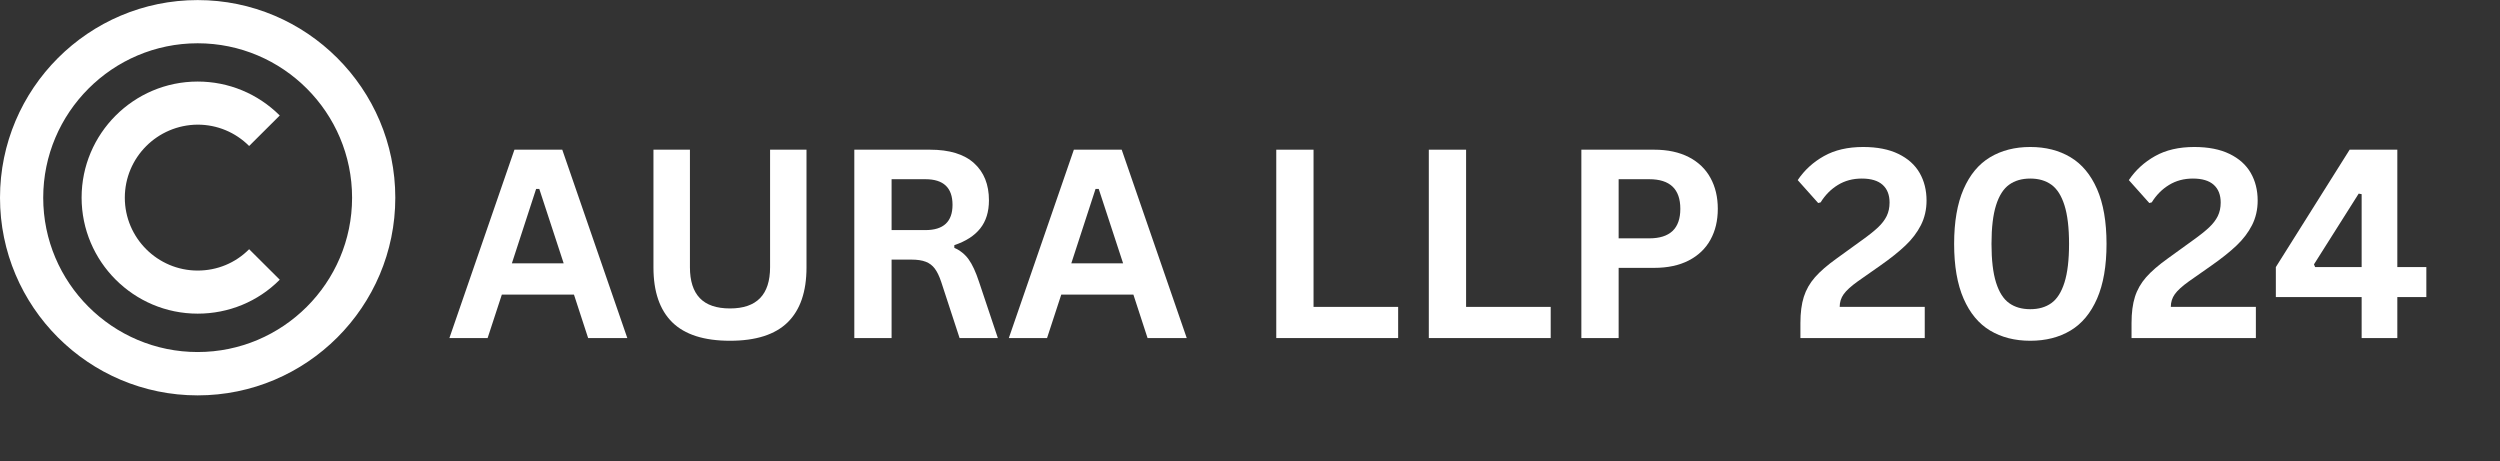
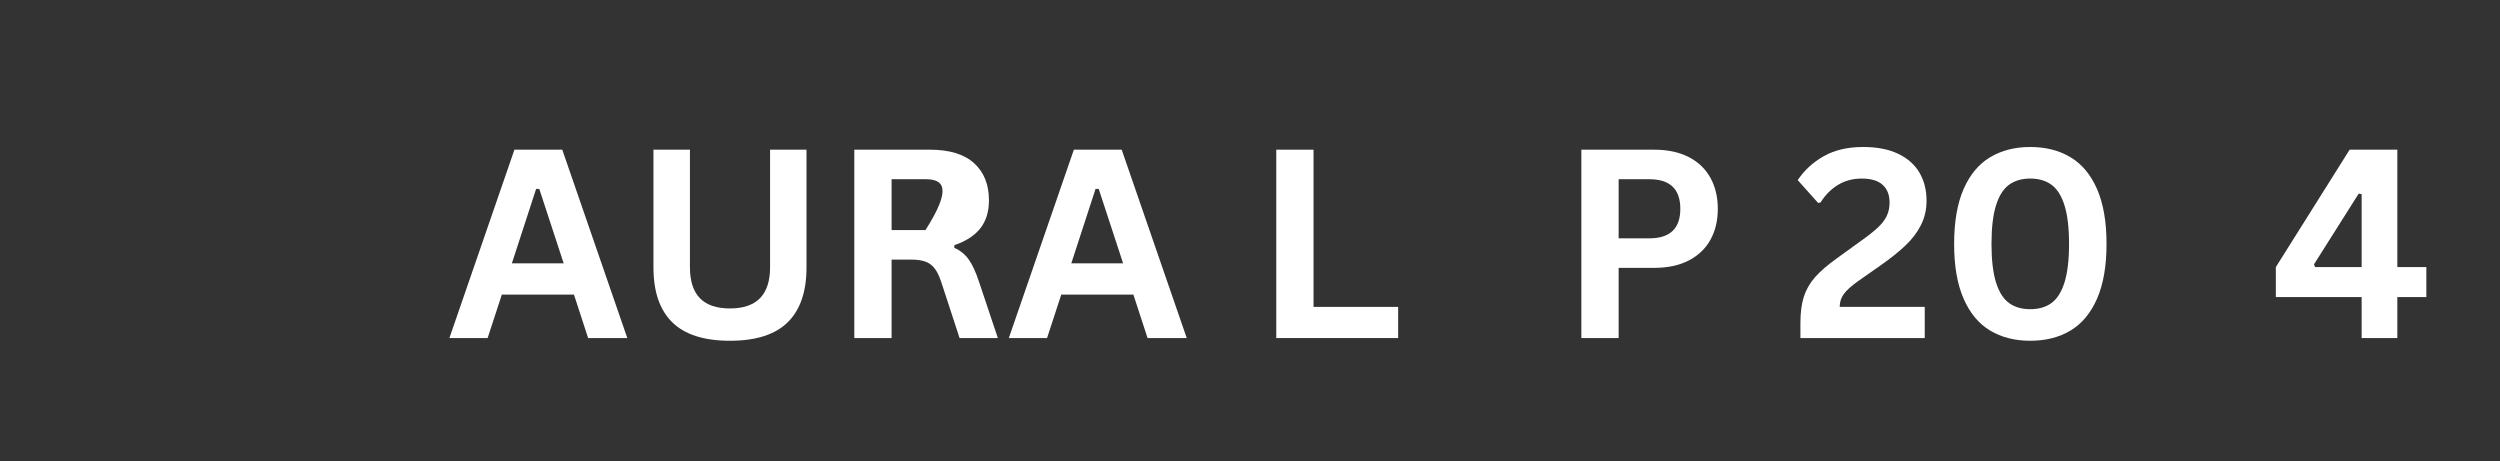
<svg xmlns="http://www.w3.org/2000/svg" width="1041" zoomAndPan="magnify" viewBox="0 0 780.75 144" height="192" preserveAspectRatio="xMidYMid meet" version="1.0">
  <rect x="0" y="0" width="780.75" height="144" fill="#333333" stroke="none" />
  <defs>
    <g />
    <clipPath id="205ba6b40b">
      <path d="M 0 0.023 L 123.711 0.023 L 123.711 123.734 L 0 123.734 Z M 0 0.023 " clip-rule="nonzero" />
    </clipPath>
  </defs>
  <g clip-path="url(#205ba6b40b)">
-     <path fill="#ffffff" d="M 61.727 0.023 C 27.684 0.023 0 27.707 0 61.75 C 0 95.793 27.684 123.477 61.727 123.477 C 95.77 123.477 123.453 95.793 123.453 61.75 C 123.453 27.707 95.73 0.023 61.727 0.023 Z M 61.727 109.941 C 35.125 109.941 13.496 88.312 13.496 61.75 C 13.496 35.184 35.125 13.516 61.727 13.516 C 88.328 13.516 109.957 35.148 109.957 61.75 C 109.957 88.352 88.289 109.941 61.727 109.941 Z M 61.727 109.941 " fill-opacity="1" fill-rule="nonzero" />
-   </g>
-   <path fill="#ffffff" d="M 38.98 61.75 C 38.98 74.281 49.195 84.496 61.727 84.496 C 67.816 84.496 73.523 82.145 77.805 77.828 L 87.367 87.352 C 80.543 94.211 71.402 97.953 61.727 97.953 C 41.754 97.953 25.484 81.684 25.484 61.711 C 25.484 41.738 41.754 25.469 61.727 25.469 C 71.402 25.469 80.504 29.246 87.367 36.07 L 77.805 45.594 C 73.523 41.316 67.816 38.926 61.727 38.926 C 49.156 39.004 38.98 49.18 38.98 61.75 Z M 38.98 61.75 " fill-opacity="1" fill-rule="nonzero" />
+     </g>
  <g fill="#ffffff" fill-opacity="1">
    <g transform="translate(139.455, 105.576)">
      <g>
        <path d="M 56.453 0 L 44.219 0 L 39.797 -13.562 L 17.266 -13.562 L 12.828 0 L 0.891 0 L 21.203 -58.828 L 36.141 -58.828 Z M 27.969 -46.562 L 20.406 -23.344 L 36.578 -23.344 L 28.969 -46.562 Z M 27.969 -46.562 " />
      </g>
    </g>
    <g transform="translate(196.793, 105.576)">
      <g>
        <path d="M 31.188 0.844 C 23.082 0.844 17.07 -1.078 13.156 -4.922 C 9.238 -8.773 7.281 -14.484 7.281 -22.047 L 7.281 -58.828 L 18.672 -58.828 L 18.672 -22.125 C 18.672 -17.832 19.703 -14.613 21.766 -12.469 C 23.828 -10.32 26.969 -9.25 31.188 -9.25 C 39.531 -9.25 43.703 -13.539 43.703 -22.125 L 43.703 -58.828 L 55.078 -58.828 L 55.078 -22.047 C 55.078 -14.484 53.117 -8.773 49.203 -4.922 C 45.285 -1.078 39.281 0.844 31.188 0.844 Z M 31.188 0.844 " />
      </g>
    </g>
    <g transform="translate(259.161, 105.576)">
      <g>
-         <path d="M 7.641 0 L 7.641 -58.828 L 31.266 -58.828 C 37.348 -58.828 41.938 -57.426 45.031 -54.625 C 48.133 -51.82 49.688 -47.953 49.688 -43.016 C 49.688 -39.441 48.781 -36.516 46.969 -34.234 C 45.164 -31.961 42.469 -30.223 38.875 -29.016 L 38.875 -28.172 C 40.719 -27.359 42.207 -26.16 43.344 -24.578 C 44.488 -23.004 45.57 -20.66 46.594 -17.547 L 52.469 0 L 40.516 0 L 34.766 -17.578 C 34.172 -19.348 33.504 -20.723 32.766 -21.703 C 32.035 -22.68 31.098 -23.391 29.953 -23.828 C 28.816 -24.273 27.336 -24.5 25.516 -24.5 L 19.281 -24.5 L 19.281 0 Z M 29.859 -33.719 C 35.492 -33.719 38.312 -36.348 38.312 -41.609 C 38.312 -46.941 35.492 -49.609 29.859 -49.609 L 19.281 -49.609 L 19.281 -33.719 Z M 29.859 -33.719 " />
+         <path d="M 7.641 0 L 7.641 -58.828 L 31.266 -58.828 C 37.348 -58.828 41.938 -57.426 45.031 -54.625 C 48.133 -51.82 49.688 -47.953 49.688 -43.016 C 49.688 -39.441 48.781 -36.516 46.969 -34.234 C 45.164 -31.961 42.469 -30.223 38.875 -29.016 L 38.875 -28.172 C 40.719 -27.359 42.207 -26.16 43.344 -24.578 C 44.488 -23.004 45.57 -20.66 46.594 -17.547 L 52.469 0 L 40.516 0 L 34.766 -17.578 C 34.172 -19.348 33.504 -20.723 32.766 -21.703 C 32.035 -22.68 31.098 -23.391 29.953 -23.828 C 28.816 -24.273 27.336 -24.5 25.516 -24.5 L 19.281 -24.5 L 19.281 0 Z M 29.859 -33.719 C 38.312 -46.941 35.492 -49.609 29.859 -49.609 L 19.281 -49.609 L 19.281 -33.719 Z M 29.859 -33.719 " />
      </g>
    </g>
    <g transform="translate(314.165, 105.576)">
      <g>
        <path d="M 56.453 0 L 44.219 0 L 39.797 -13.562 L 17.266 -13.562 L 12.828 0 L 0.891 0 L 21.203 -58.828 L 36.141 -58.828 Z M 27.969 -46.562 L 20.406 -23.344 L 36.578 -23.344 L 28.969 -46.562 Z M 27.969 -46.562 " />
      </g>
    </g>
    <g transform="translate(371.503, 105.576)">
      <g />
    </g>
    <g transform="translate(390.937, 105.576)">
      <g>
        <path d="M 19.281 -58.828 L 19.281 -9.734 L 45.703 -9.734 L 45.703 0 L 7.641 0 L 7.641 -58.828 Z M 19.281 -58.828 " />
      </g>
    </g>
    <g transform="translate(438.578, 105.576)">
      <g>
-         <path d="M 19.281 -58.828 L 19.281 -9.734 L 45.703 -9.734 L 45.703 0 L 7.641 0 L 7.641 -58.828 Z M 19.281 -58.828 " />
-       </g>
+         </g>
    </g>
    <g transform="translate(486.219, 105.576)">
      <g>
        <path d="M 30.375 -58.828 C 34.594 -58.828 38.195 -58.055 41.188 -56.516 C 44.176 -54.973 46.43 -52.812 47.953 -50.031 C 49.484 -47.258 50.25 -44.035 50.25 -40.359 C 50.25 -36.68 49.484 -33.461 47.953 -30.703 C 46.43 -27.941 44.176 -25.785 41.188 -24.234 C 38.195 -22.691 34.594 -21.922 30.375 -21.922 L 19.281 -21.922 L 19.281 0 L 7.641 0 L 7.641 -58.828 Z M 28.844 -31.141 C 35.312 -31.141 38.547 -34.211 38.547 -40.359 C 38.547 -46.523 35.312 -49.609 28.844 -49.609 L 19.281 -49.609 L 19.281 -31.141 Z M 28.844 -31.141 " />
      </g>
    </g>
    <g transform="translate(539.976, 105.576)">
      <g />
    </g>
    <g transform="translate(559.41, 105.576)">
      <g>
        <path d="M 2.859 -4.672 C 2.859 -7.91 3.211 -10.645 3.922 -12.875 C 4.629 -15.102 5.785 -17.133 7.391 -18.969 C 9.004 -20.812 11.289 -22.789 14.25 -24.906 L 22.094 -30.578 C 24.238 -32.109 25.906 -33.438 27.094 -34.562 C 28.289 -35.688 29.191 -36.863 29.797 -38.094 C 30.398 -39.332 30.703 -40.742 30.703 -42.328 C 30.703 -44.711 29.977 -46.555 28.531 -47.859 C 27.082 -49.16 24.91 -49.812 22.016 -49.812 C 19.223 -49.812 16.738 -49.145 14.562 -47.812 C 12.395 -46.488 10.598 -44.676 9.172 -42.375 L 8.406 -42.172 L 2.016 -49.328 C 4.109 -52.441 6.836 -54.941 10.203 -56.828 C 13.566 -58.723 17.648 -59.672 22.453 -59.672 C 26.848 -59.672 30.523 -58.945 33.484 -57.5 C 36.453 -56.051 38.656 -54.07 40.094 -51.562 C 41.531 -49.051 42.25 -46.176 42.25 -42.938 C 42.25 -40.145 41.664 -37.594 40.5 -35.281 C 39.332 -32.977 37.711 -30.848 35.641 -28.891 C 33.578 -26.93 30.938 -24.828 27.719 -22.578 L 20.766 -17.703 C 18.672 -16.203 17.207 -14.867 16.375 -13.703 C 15.539 -12.535 15.125 -11.211 15.125 -9.734 L 41.688 -9.734 L 41.688 0 L 2.859 0 Z M 2.859 -4.672 " />
      </g>
    </g>
    <g transform="translate(605.321, 105.576)">
      <g>
        <path d="M 28.734 0.844 C 23.93 0.844 19.75 -0.219 16.188 -2.344 C 12.633 -4.477 9.875 -7.801 7.906 -12.312 C 5.938 -16.82 4.953 -22.52 4.953 -29.406 C 4.953 -36.301 5.938 -42.004 7.906 -46.516 C 9.875 -51.023 12.633 -54.344 16.188 -56.469 C 19.75 -58.602 23.93 -59.672 28.734 -59.672 C 33.555 -59.672 37.742 -58.602 41.297 -56.469 C 44.859 -54.344 47.625 -51.023 49.594 -46.516 C 51.562 -42.004 52.547 -36.301 52.547 -29.406 C 52.547 -22.52 51.562 -16.82 49.594 -12.312 C 47.625 -7.801 44.859 -4.477 41.297 -2.344 C 37.742 -0.219 33.555 0.844 28.734 0.844 Z M 28.734 -9.016 C 31.359 -9.016 33.555 -9.648 35.328 -10.922 C 37.098 -12.191 38.457 -14.328 39.406 -17.328 C 40.363 -20.336 40.844 -24.363 40.844 -29.406 C 40.844 -34.457 40.363 -38.484 39.406 -41.484 C 38.457 -44.484 37.098 -46.617 35.328 -47.891 C 33.555 -49.172 31.359 -49.812 28.734 -49.812 C 26.098 -49.812 23.895 -49.172 22.125 -47.891 C 20.352 -46.617 18.992 -44.484 18.047 -41.484 C 17.098 -38.484 16.625 -34.457 16.625 -29.406 C 16.625 -24.363 17.098 -20.336 18.047 -17.328 C 18.992 -14.328 20.352 -12.191 22.125 -10.922 C 23.895 -9.648 26.098 -9.016 28.734 -9.016 Z M 28.734 -9.016 " />
      </g>
    </g>
    <g transform="translate(662.82, 105.576)">
      <g>
-         <path d="M 2.859 -4.672 C 2.859 -7.91 3.211 -10.645 3.922 -12.875 C 4.629 -15.102 5.785 -17.133 7.391 -18.969 C 9.004 -20.812 11.289 -22.789 14.25 -24.906 L 22.094 -30.578 C 24.238 -32.109 25.906 -33.438 27.094 -34.562 C 28.289 -35.688 29.191 -36.863 29.797 -38.094 C 30.398 -39.332 30.703 -40.742 30.703 -42.328 C 30.703 -44.711 29.977 -46.555 28.531 -47.859 C 27.082 -49.16 24.91 -49.812 22.016 -49.812 C 19.223 -49.812 16.738 -49.145 14.562 -47.812 C 12.395 -46.488 10.598 -44.676 9.172 -42.375 L 8.406 -42.172 L 2.016 -49.328 C 4.109 -52.441 6.836 -54.941 10.203 -56.828 C 13.566 -58.723 17.648 -59.672 22.453 -59.672 C 26.848 -59.672 30.523 -58.945 33.484 -57.5 C 36.453 -56.051 38.656 -54.07 40.094 -51.562 C 41.531 -49.051 42.25 -46.176 42.25 -42.938 C 42.25 -40.145 41.664 -37.594 40.5 -35.281 C 39.332 -32.977 37.711 -30.848 35.641 -28.891 C 33.578 -26.93 30.938 -24.828 27.719 -22.578 L 20.766 -17.703 C 18.672 -16.203 17.207 -14.867 16.375 -13.703 C 15.539 -12.535 15.125 -11.211 15.125 -9.734 L 41.688 -9.734 L 41.688 0 L 2.859 0 Z M 2.859 -4.672 " />
-       </g>
+         </g>
    </g>
    <g transform="translate(708.73, 105.576)">
      <g>
        <path d="M 39.953 0 L 28.812 0 L 28.812 -12.797 L 2.016 -12.797 L 2.016 -22.172 L 25.062 -58.828 L 39.953 -58.828 L 39.953 -22.172 L 49.016 -22.172 L 49.016 -12.797 L 39.953 -12.797 Z M 13.922 -23.016 L 14.281 -22.172 L 28.812 -22.172 L 28.812 -44.938 L 27.891 -45.109 Z M 13.922 -23.016 " />
      </g>
    </g>
  </g>
</svg>